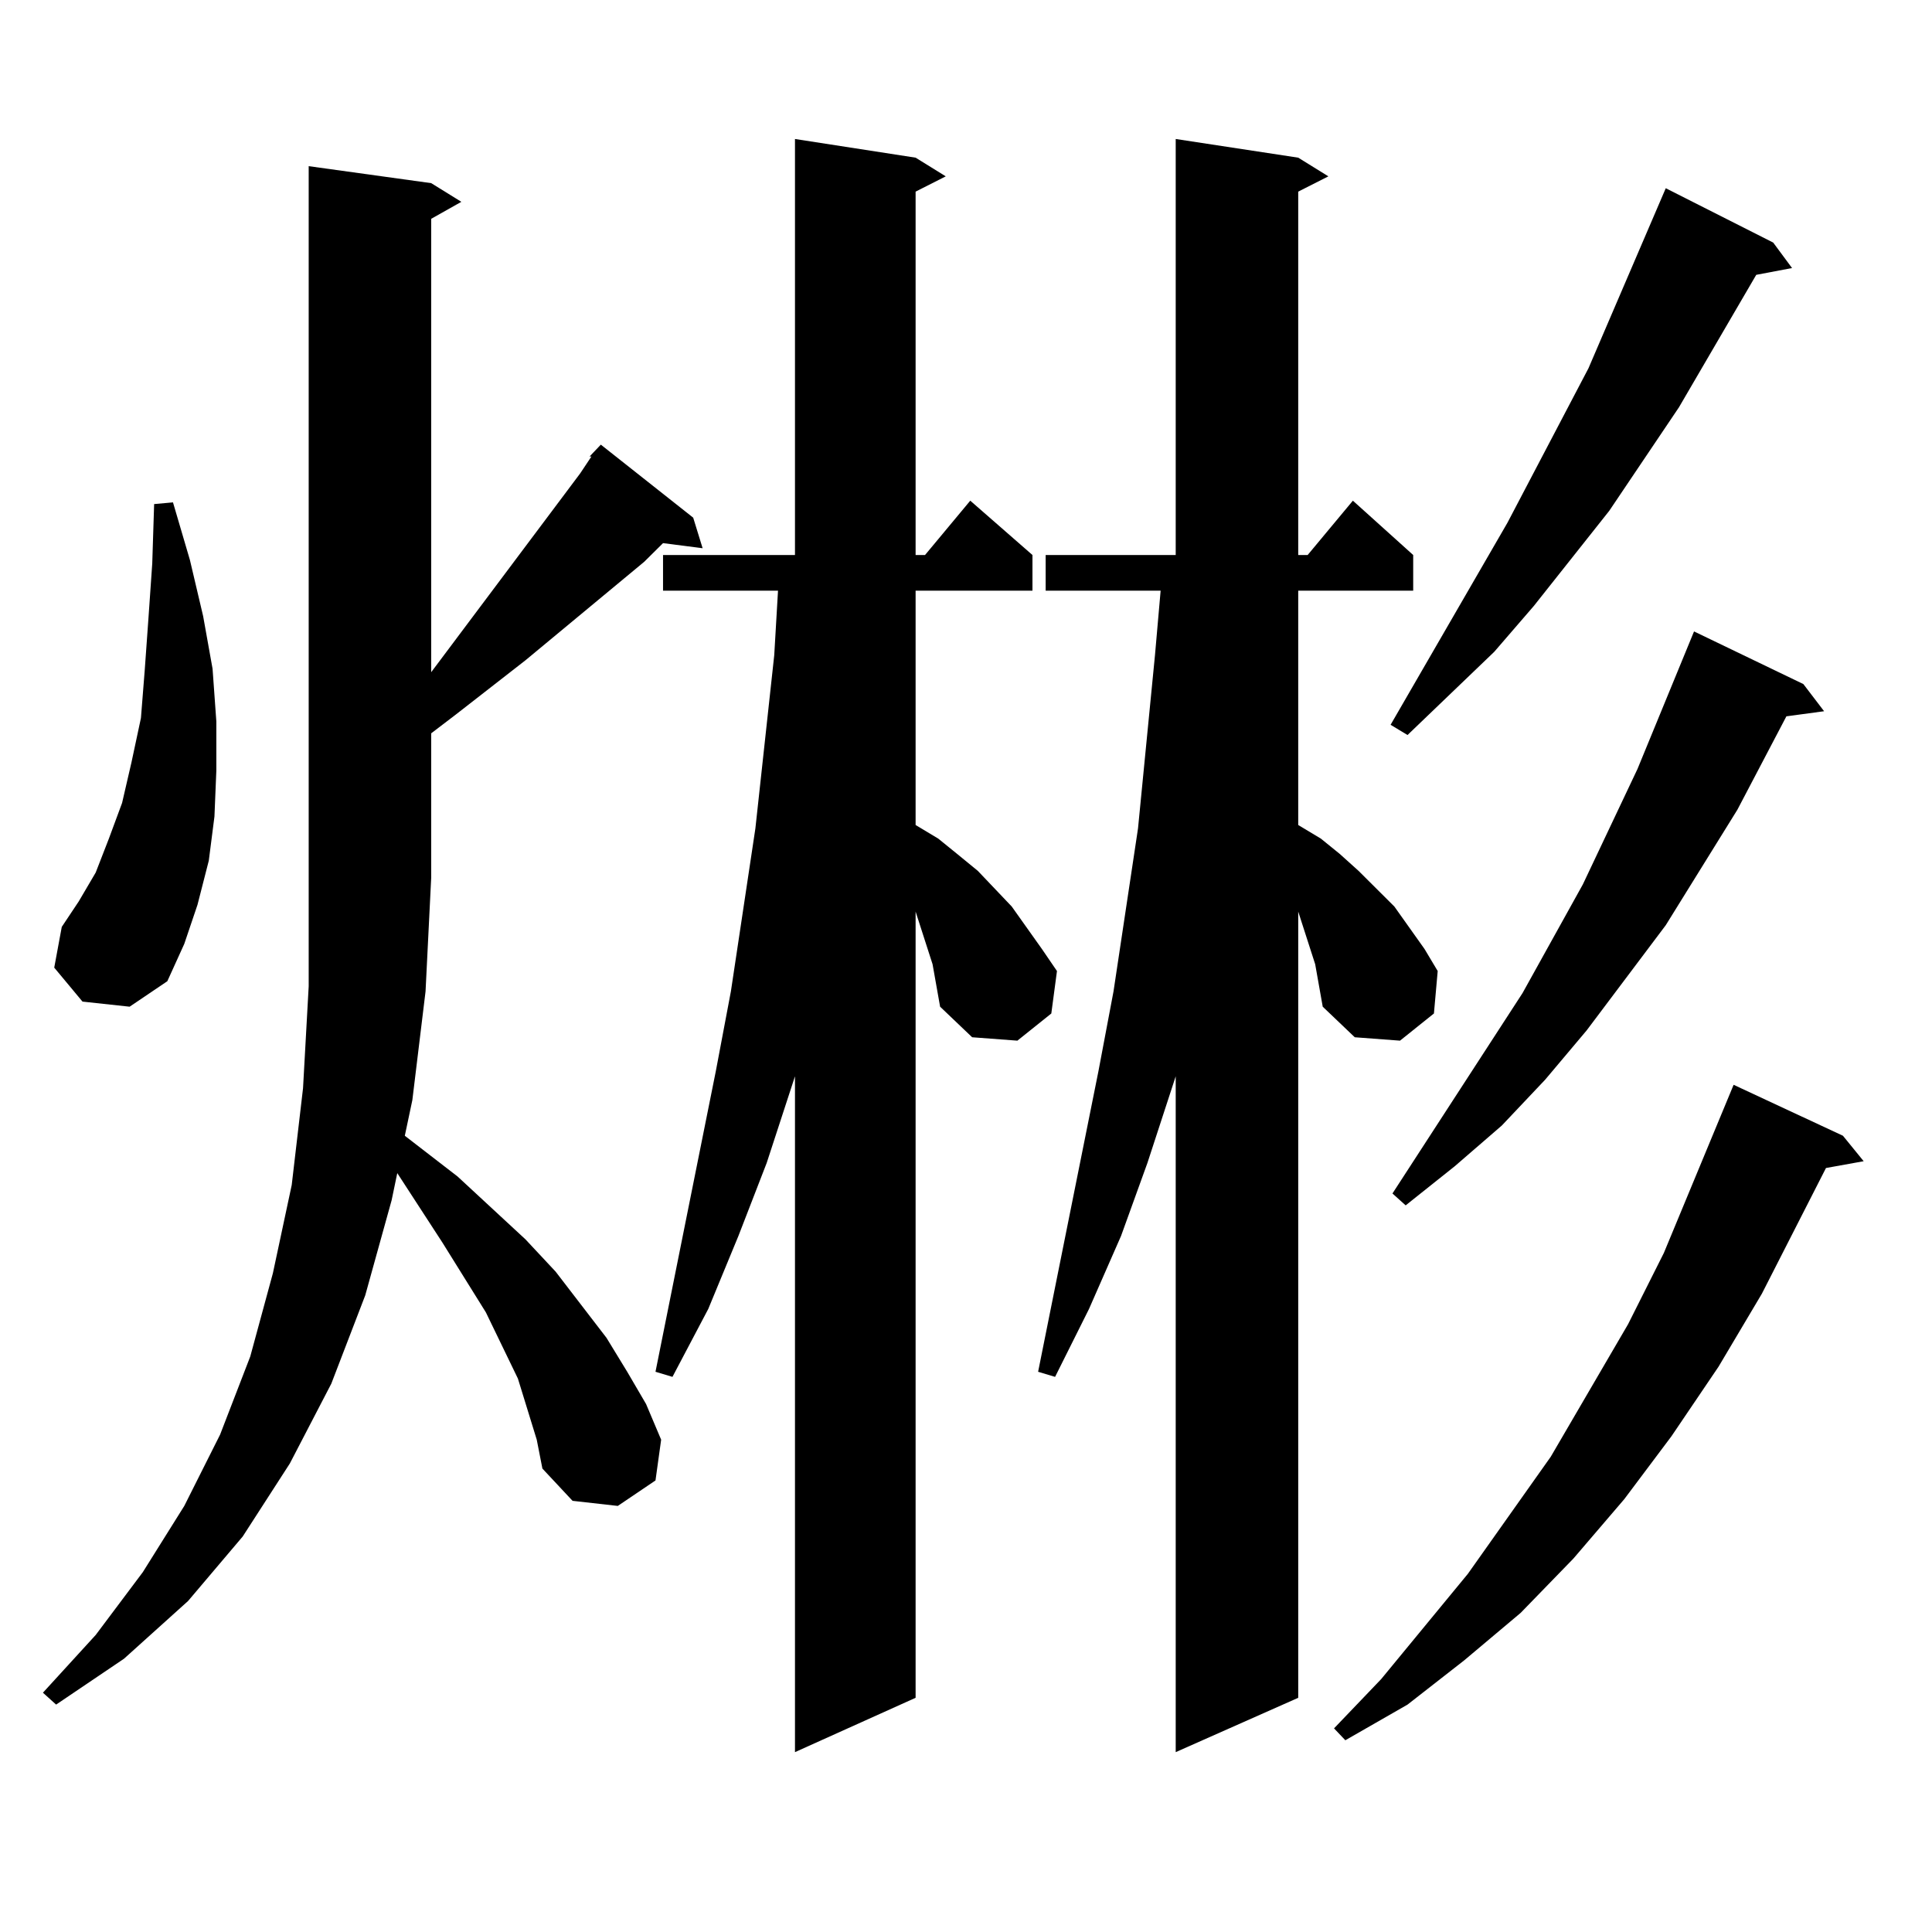
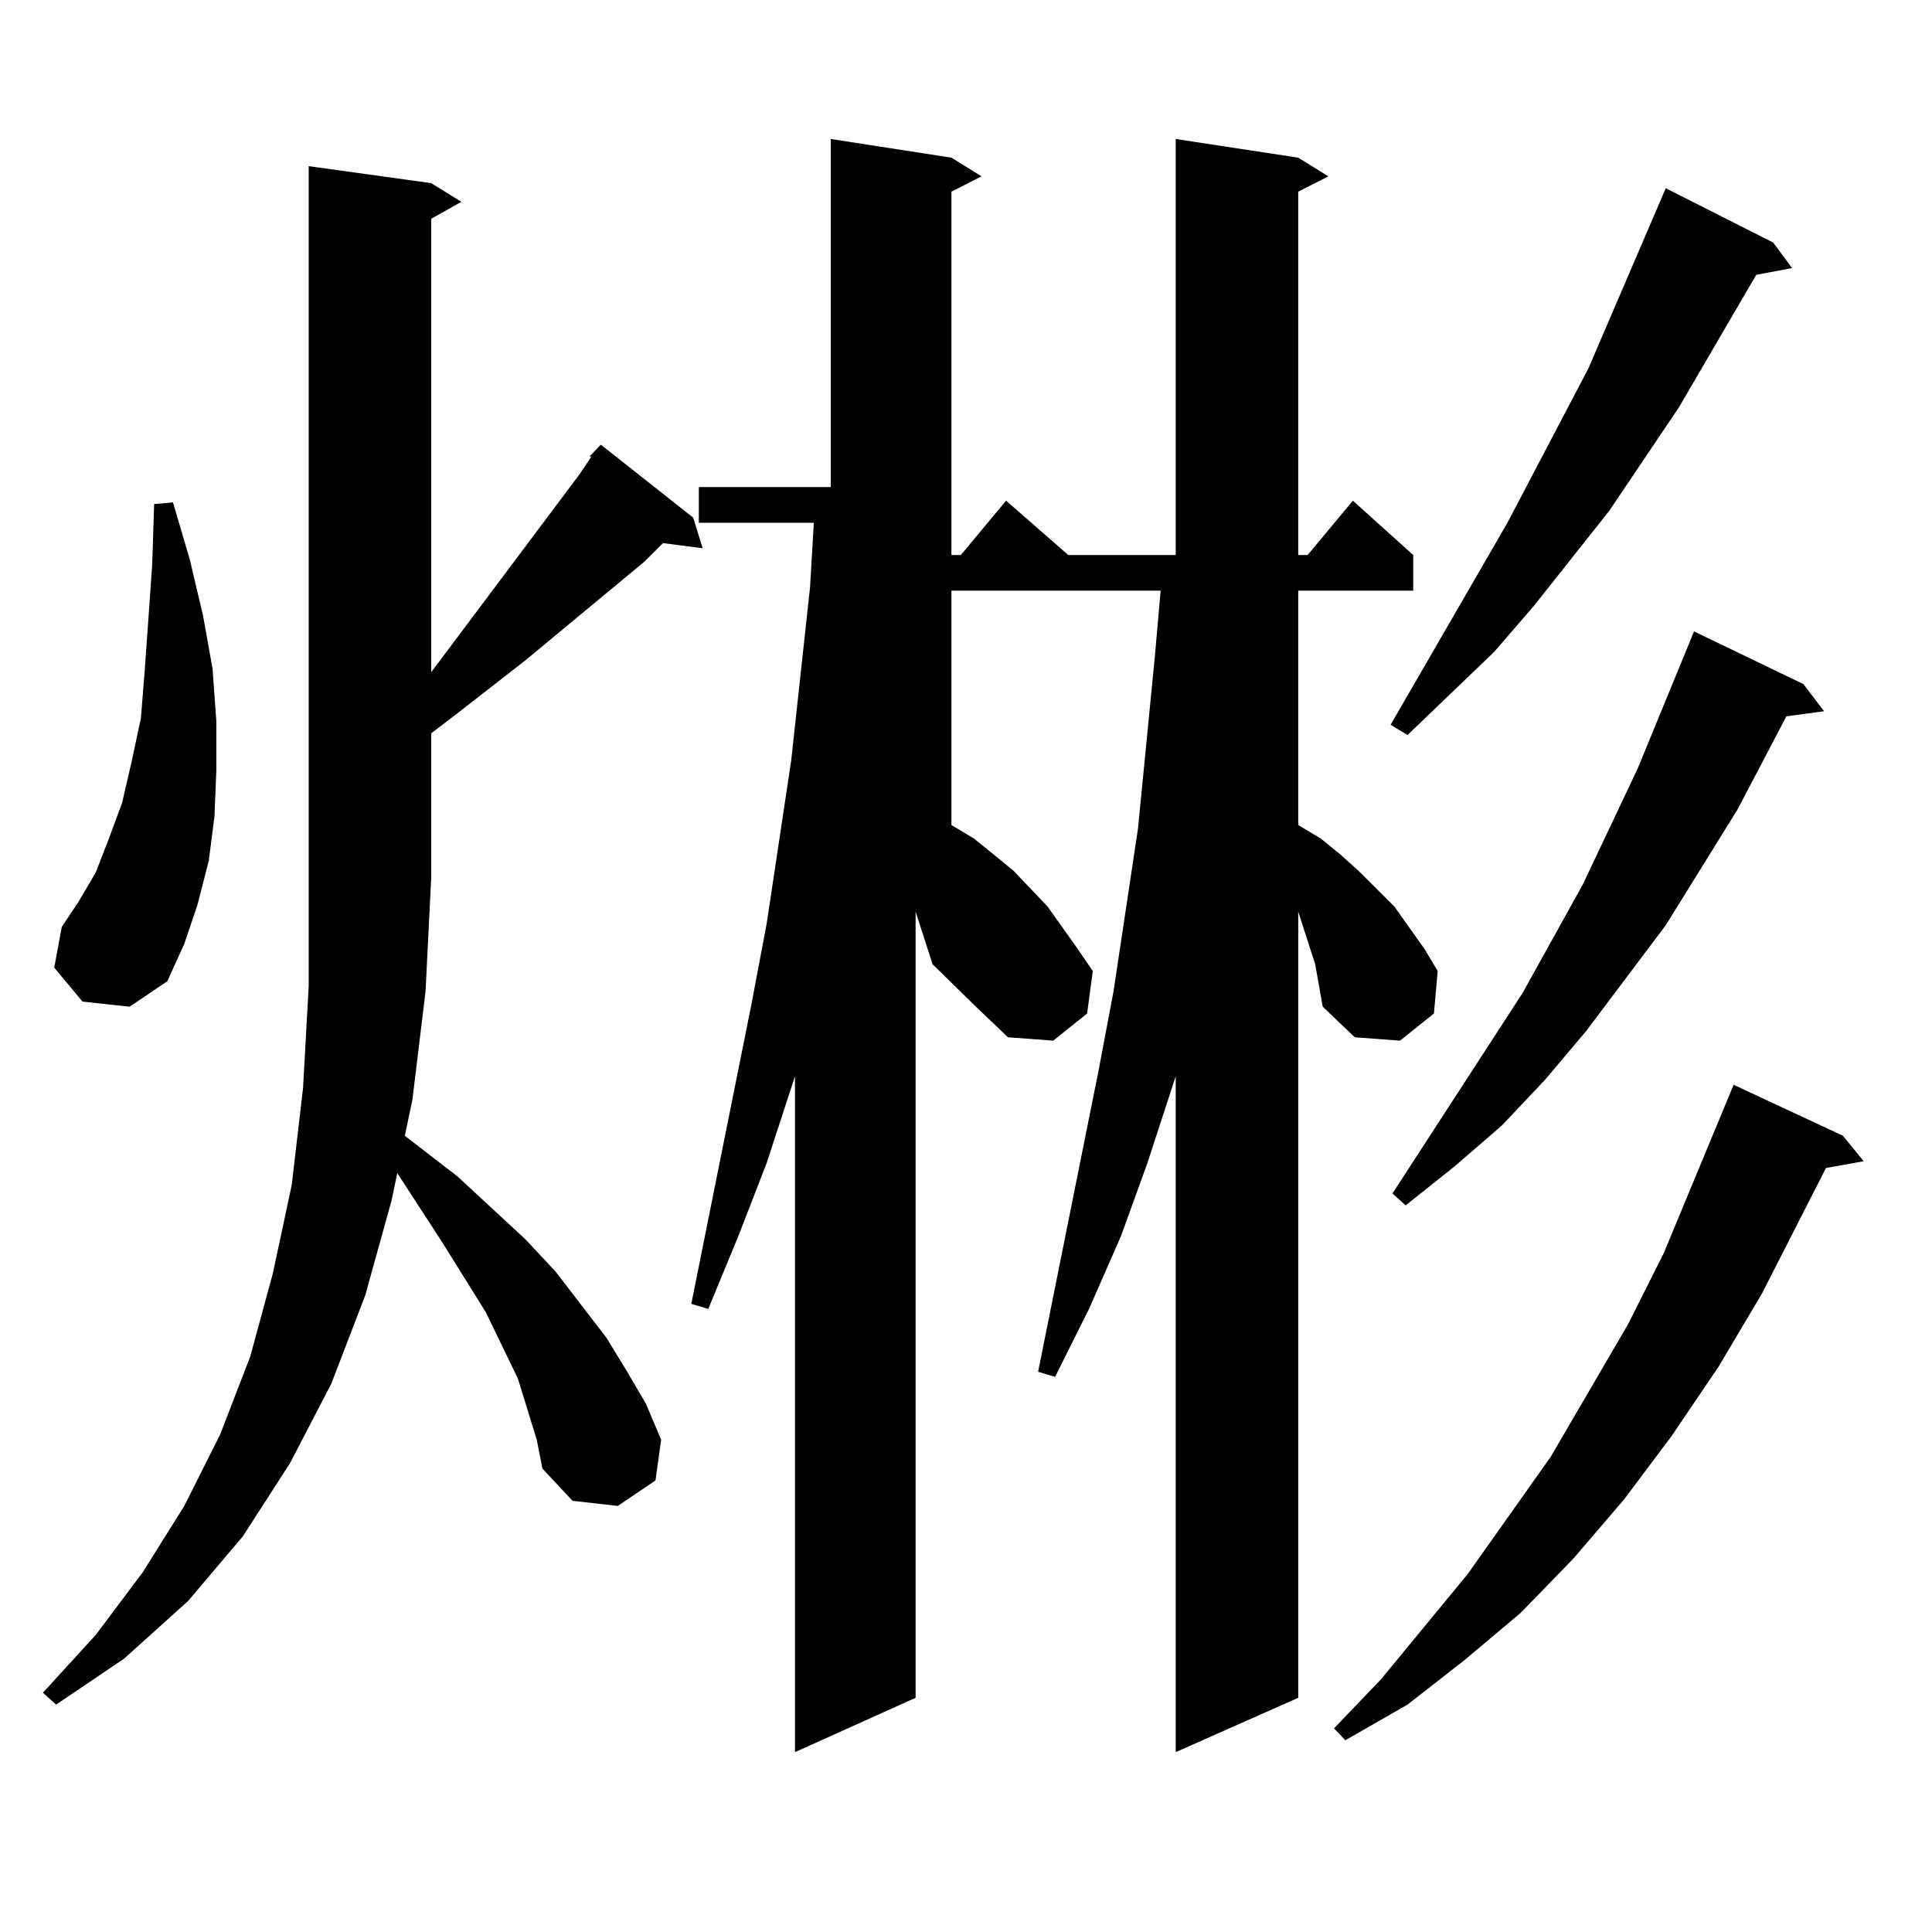
<svg xmlns="http://www.w3.org/2000/svg" version="1.1" id="图层_1" x="0px" y="0px" width="1000px" height="1000px" viewBox="0 0 1000 1000" enable-background="new 0 0 1000 1000" xml:space="preserve">
-   <path d="M272.944,729.363l-4.878-15.82l-16.585-34.277l-22.438-36.035l-23.414-36.035l-2.927,14.063l-13.658,49.219l-17.561,45.703  l-21.463,41.309l-24.39,37.793L97.339,828.68l-33.17,29.883l-35.121,23.73l-6.829-6.152l27.316-29.883l24.39-32.52l21.463-34.277  l18.536-36.914l15.609-40.43l11.707-43.066l9.756-45.703l5.854-50.098l2.927-52.734V86.004l63.413,8.789l15.609,9.668l-15.609,8.789  v234.668l77.071-102.832l5.854-8.789h-0.976l5.854-6.152l47.804,37.793l4.878,15.82l-20.487-2.637l-9.756,9.668l-61.462,50.977  l-36.097,28.125l-12.683,9.668v74.707l-2.927,58.887l-6.829,56.25l-3.902,18.457l27.316,21.094l35.121,32.52l15.609,16.699  l26.341,34.277l10.731,17.578l9.756,16.699l7.805,18.457l-2.927,21.094l-19.512,13.184l-23.414-2.637l-15.609-16.699l-2.927-14.941  L272.944,729.363z M42.706,518.426l-14.634-17.578l3.902-21.094l8.78-13.184l8.78-14.941l6.829-17.578l6.829-18.457l4.878-21.094  l4.878-22.852l1.951-24.609l1.951-27.246l1.951-28.125l0.976-30.762l9.756-0.879l8.78,29.883l6.829,29.004l4.878,27.246  l1.951,27.246v25.488l-0.976,23.73l-2.927,22.852l-5.854,22.852l-6.829,20.215l-8.78,19.336l-19.512,13.184L42.706,518.426z   M482.695,499.09l-8.78-27.246v406.934l-62.438,28.125V557.098l-14.634,44.824l-14.634,37.793l-15.609,37.793l-18.536,35.156  l-8.78-2.637l31.219-155.566l7.805-41.309l12.683-84.375l9.756-89.648l1.951-33.398h-59.511v-18.457h68.291V71.941l62.438,9.668  l15.609,9.668l-15.609,7.91v188.086h4.878l23.414-28.125l32.194,28.125v18.457h-60.486V427.02l11.707,7.031l9.756,7.91l10.731,8.789  l17.561,18.457l15.609,21.973l7.805,11.426l-2.927,21.973l-17.561,14.063l-23.414-1.758l-16.585-15.82L482.695,499.09z   M680.739,499.09l-8.78-27.246v406.934l-63.413,28.125V557.098l-14.634,44.824l-13.658,37.793l-16.585,37.793l-17.561,35.156  l-8.78-2.637l31.219-155.566l7.805-41.309l12.683-84.375l8.78-89.648l2.927-33.398H541.23v-18.457h67.315V71.941l63.413,9.668  l15.609,9.668l-15.609,7.91v188.086h4.878l23.414-28.125l31.219,28.125v18.457h-59.511V427.02l11.707,7.031l9.756,7.91l9.756,8.789  l18.536,18.457l15.609,21.973l6.829,11.426l-1.951,21.973l-17.561,14.063l-23.414-1.758l-16.585-15.82L680.739,499.09z   M953.903,587.859l10.731,13.184l-19.512,3.516l-33.17,65.039l-22.438,37.793l-24.39,36.035l-24.39,32.52l-26.341,30.762  l-27.316,28.125l-29.268,24.609l-29.268,22.852l-32.194,18.457l-5.854-6.152l24.39-25.488l44.877-54.492l42.926-60.645  l39.999-68.555l18.536-36.914l36.097-87.012L953.903,587.859z M917.807,125.555l9.756,13.184l-18.536,3.516l-39.999,68.555  l-36.097,53.613l-39.023,49.219l-20.487,23.73l-44.877,43.066l-8.78-5.273l60.486-104.59l41.95-79.98l39.999-93.164L917.807,125.555  z M933.416,354.07l10.731,14.063l-19.512,2.637l-25.365,48.34l-37.072,59.766l-40.975,54.492l-21.463,25.488l-22.438,23.73  l-24.39,21.094l-25.365,20.215l-6.829-6.152l67.315-103.711l31.219-56.25l28.292-59.766l29.268-71.191L933.416,354.07z" />
+   <path d="M272.944,729.363l-4.878-15.82l-16.585-34.277l-22.438-36.035l-23.414-36.035l-2.927,14.063l-13.658,49.219l-17.561,45.703  l-21.463,41.309l-24.39,37.793L97.339,828.68l-33.17,29.883l-35.121,23.73l-6.829-6.152l27.316-29.883l24.39-32.52l21.463-34.277  l18.536-36.914l15.609-40.43l11.707-43.066l9.756-45.703l5.854-50.098l2.927-52.734V86.004l63.413,8.789l15.609,9.668l-15.609,8.789  v234.668l77.071-102.832l5.854-8.789h-0.976l5.854-6.152l47.804,37.793l4.878,15.82l-20.487-2.637l-9.756,9.668l-61.462,50.977  l-36.097,28.125l-12.683,9.668v74.707l-2.927,58.887l-6.829,56.25l-3.902,18.457l27.316,21.094l35.121,32.52l15.609,16.699  l26.341,34.277l10.731,17.578l9.756,16.699l7.805,18.457l-2.927,21.094l-19.512,13.184l-23.414-2.637l-15.609-16.699l-2.927-14.941  L272.944,729.363z M42.706,518.426l-14.634-17.578l3.902-21.094l8.78-13.184l8.78-14.941l6.829-17.578l6.829-18.457l4.878-21.094  l4.878-22.852l1.951-24.609l1.951-27.246l1.951-28.125l0.976-30.762l9.756-0.879l8.78,29.883l6.829,29.004l4.878,27.246  l1.951,27.246v25.488l-0.976,23.73l-2.927,22.852l-5.854,22.852l-6.829,20.215l-8.78,19.336l-19.512,13.184L42.706,518.426z   M482.695,499.09l-8.78-27.246v406.934l-62.438,28.125V557.098l-14.634,44.824l-14.634,37.793l-15.609,37.793l-8.78-2.637l31.219-155.566l7.805-41.309l12.683-84.375l9.756-89.648l1.951-33.398h-59.511v-18.457h68.291V71.941l62.438,9.668  l15.609,9.668l-15.609,7.91v188.086h4.878l23.414-28.125l32.194,28.125v18.457h-60.486V427.02l11.707,7.031l9.756,7.91l10.731,8.789  l17.561,18.457l15.609,21.973l7.805,11.426l-2.927,21.973l-17.561,14.063l-23.414-1.758l-16.585-15.82L482.695,499.09z   M680.739,499.09l-8.78-27.246v406.934l-63.413,28.125V557.098l-14.634,44.824l-13.658,37.793l-16.585,37.793l-17.561,35.156  l-8.78-2.637l31.219-155.566l7.805-41.309l12.683-84.375l8.78-89.648l2.927-33.398H541.23v-18.457h67.315V71.941l63.413,9.668  l15.609,9.668l-15.609,7.91v188.086h4.878l23.414-28.125l31.219,28.125v18.457h-59.511V427.02l11.707,7.031l9.756,7.91l9.756,8.789  l18.536,18.457l15.609,21.973l6.829,11.426l-1.951,21.973l-17.561,14.063l-23.414-1.758l-16.585-15.82L680.739,499.09z   M953.903,587.859l10.731,13.184l-19.512,3.516l-33.17,65.039l-22.438,37.793l-24.39,36.035l-24.39,32.52l-26.341,30.762  l-27.316,28.125l-29.268,24.609l-29.268,22.852l-32.194,18.457l-5.854-6.152l24.39-25.488l44.877-54.492l42.926-60.645  l39.999-68.555l18.536-36.914l36.097-87.012L953.903,587.859z M917.807,125.555l9.756,13.184l-18.536,3.516l-39.999,68.555  l-36.097,53.613l-39.023,49.219l-20.487,23.73l-44.877,43.066l-8.78-5.273l60.486-104.59l41.95-79.98l39.999-93.164L917.807,125.555  z M933.416,354.07l10.731,14.063l-19.512,2.637l-25.365,48.34l-37.072,59.766l-40.975,54.492l-21.463,25.488l-22.438,23.73  l-24.39,21.094l-25.365,20.215l-6.829-6.152l67.315-103.711l31.219-56.25l28.292-59.766l29.268-71.191L933.416,354.07z" />
</svg>